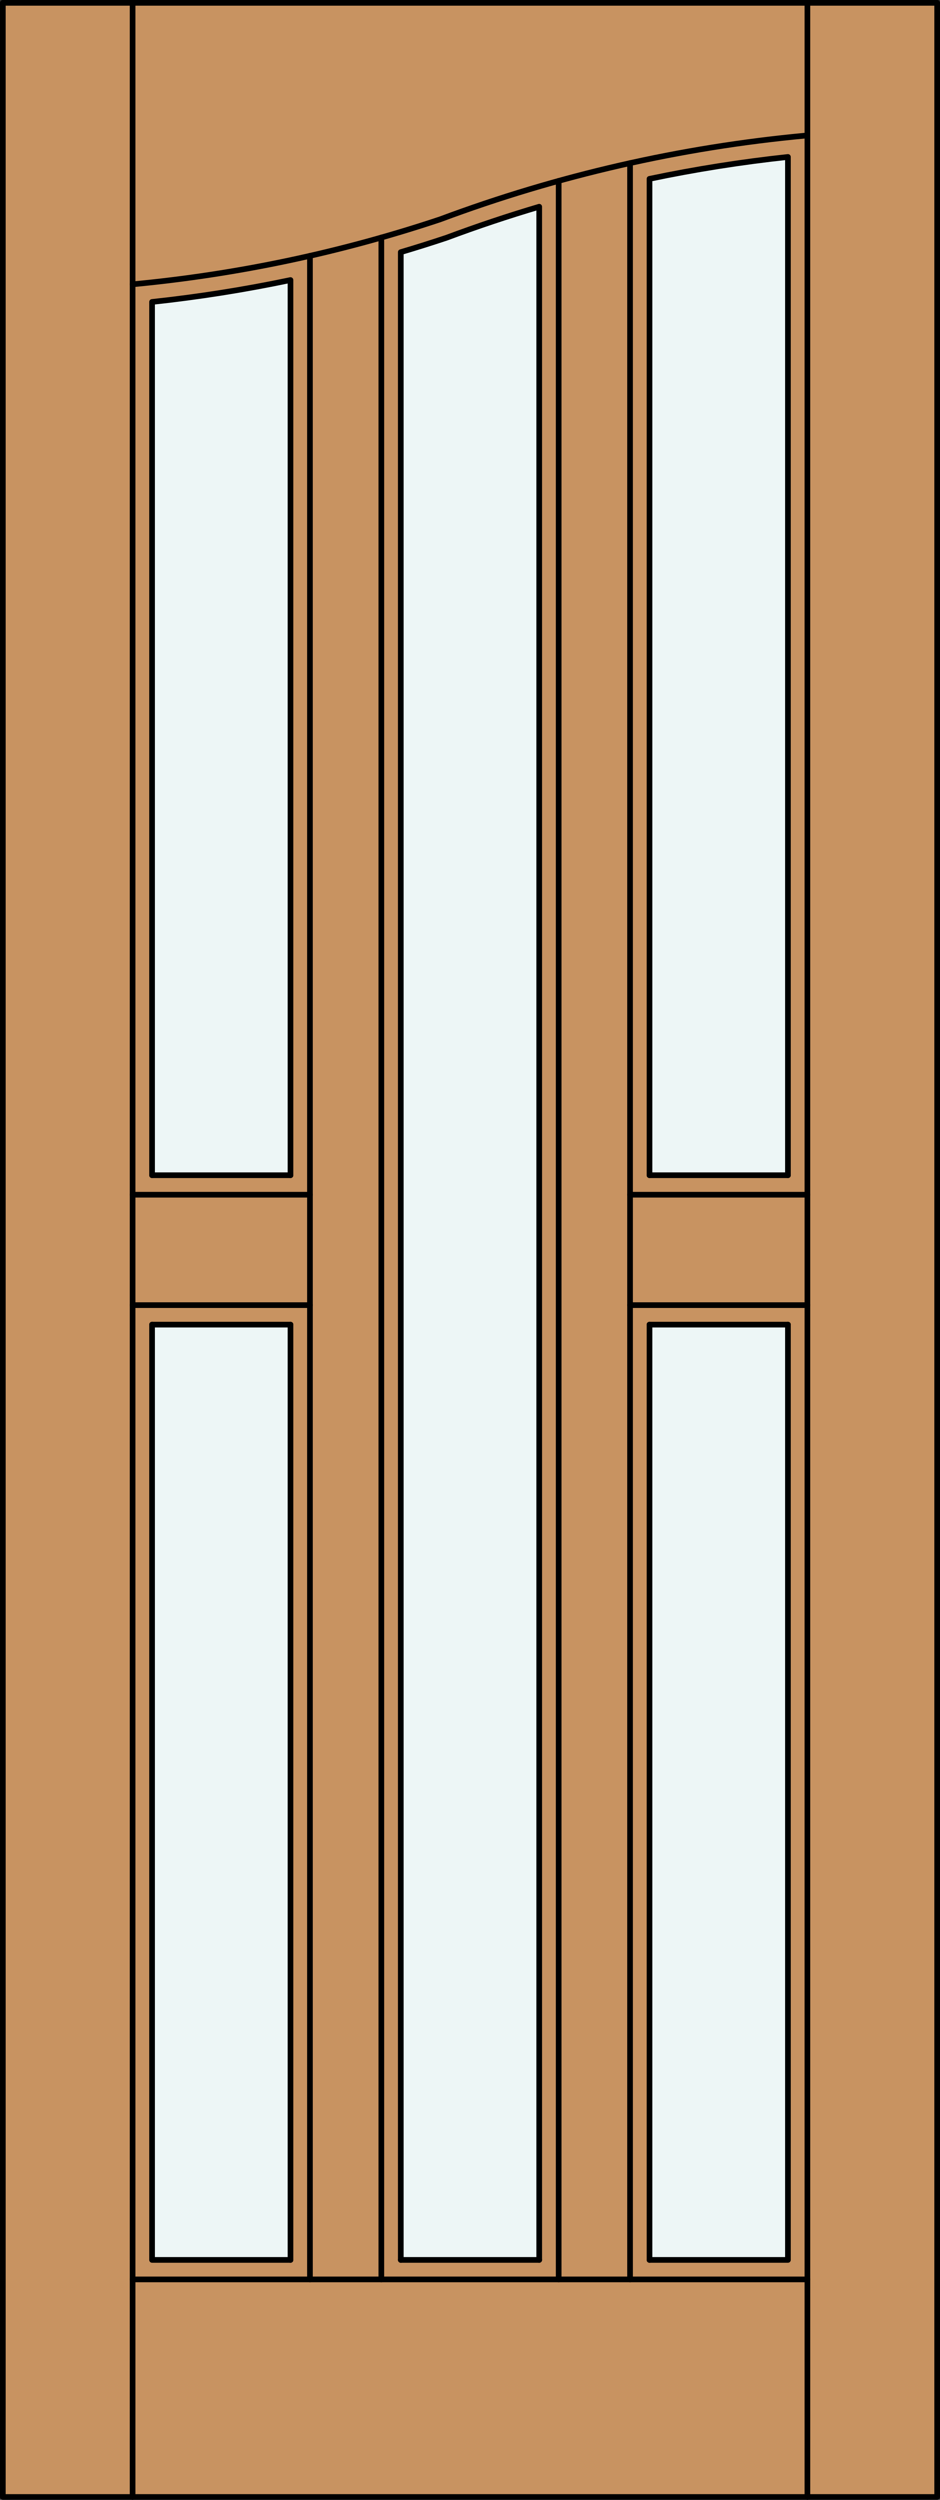
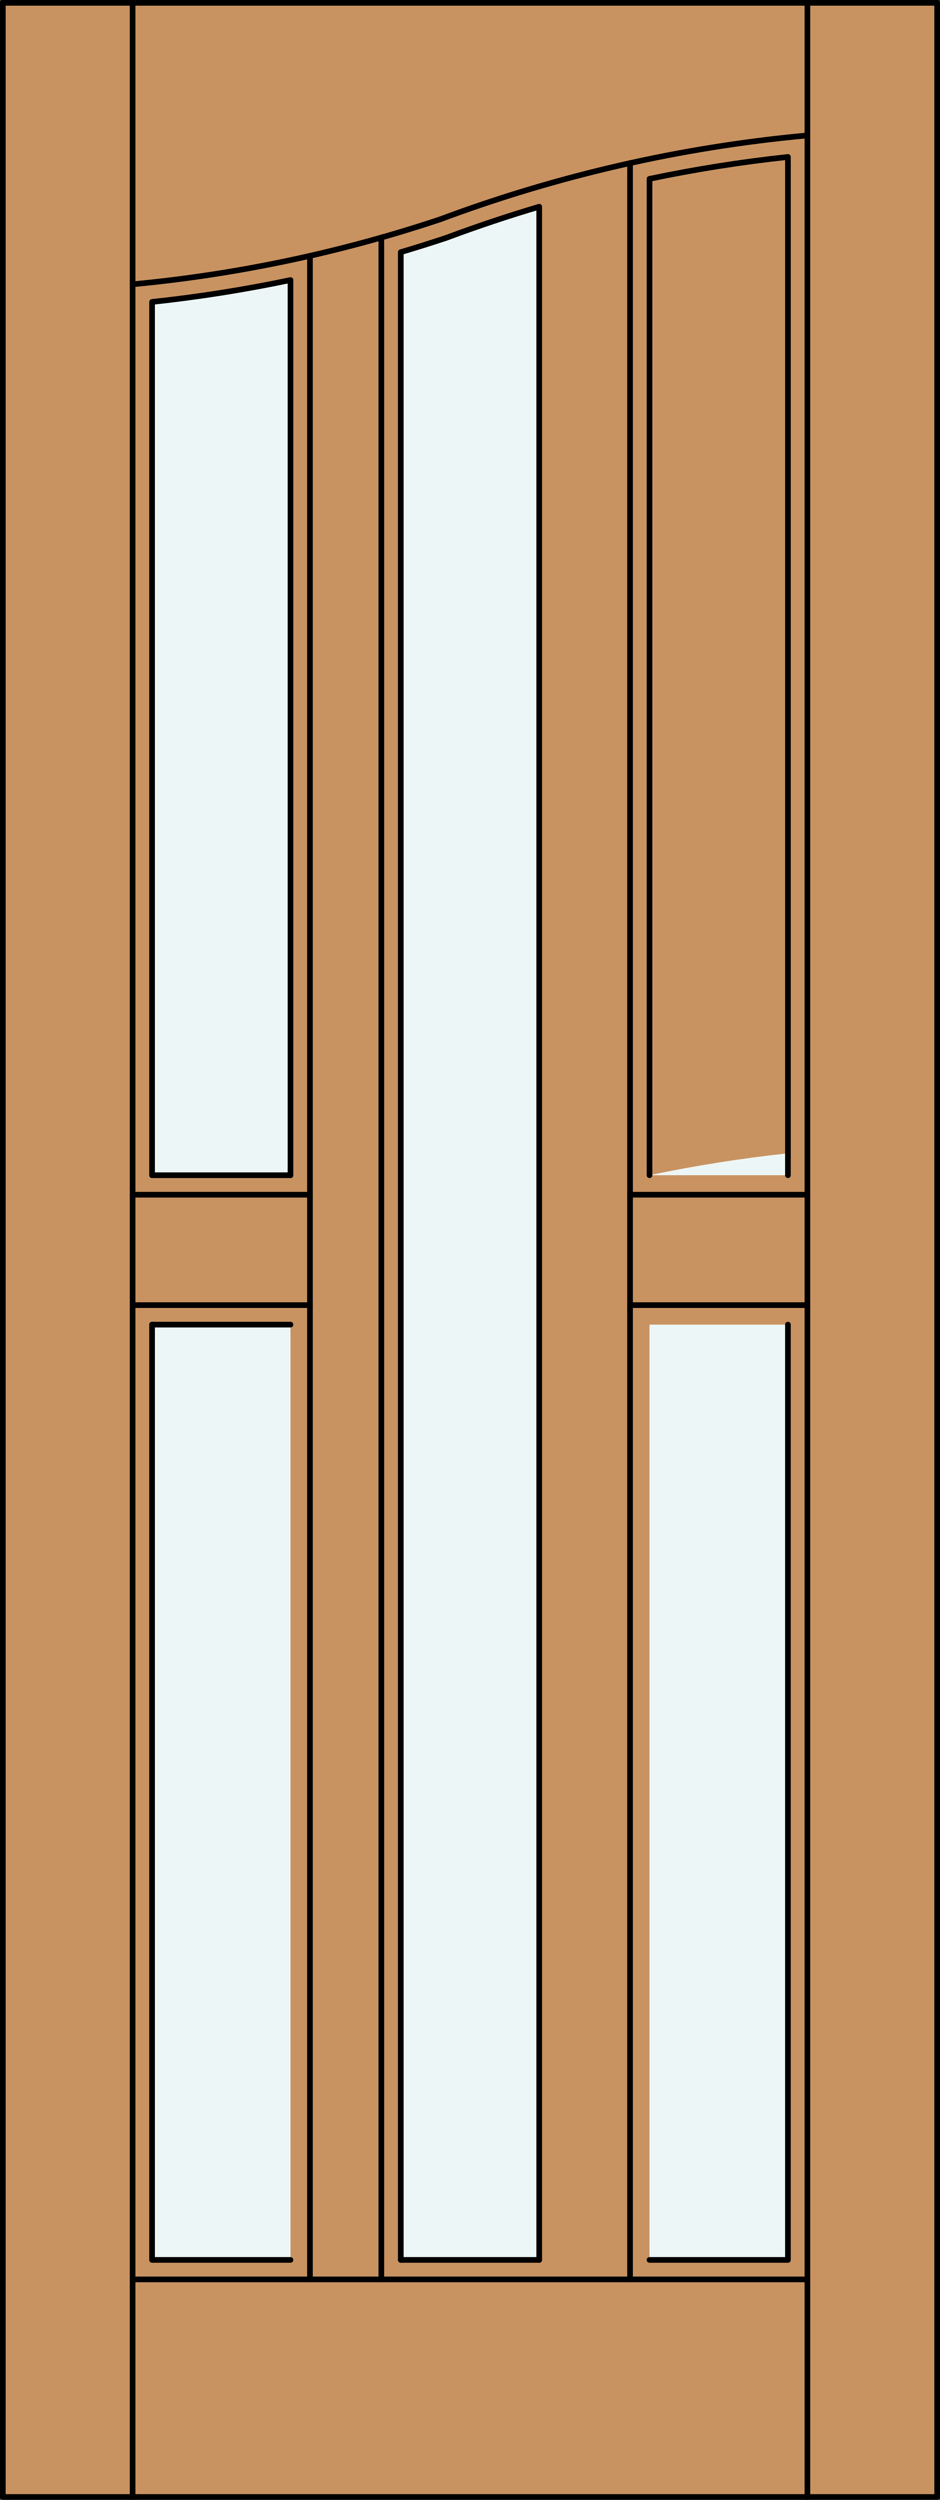
<svg xmlns="http://www.w3.org/2000/svg" version="1.1" id="Layer_1" x="0px" y="0px" width="83.012px" height="220.531px" viewBox="46.163 568.28 83.012 220.531" style="enable-background:new 46.163 568.28 83.012 220.531;" xml:space="preserve">
  <rect x="46.163" y="568.28" width="83.012" height="220.531" fill="#333333" stroke="none" />
  <style type="text/css">

	.st0{fill:#EDF6F6;}
	.st1{fill:#C89361;}
	.st2{fill:none;stroke:#000000;stroke-width:0.5;stroke-linecap:round;stroke-linejoin:round;}

</style>
  <g id="DOOR_FILL">
    <rect x="46.413" y="568.53" class="st1" width="82.512" height="220.031" />
  </g>
  <g id="GLASS">
    <rect x="103.522" y="685.136" class="st0" width="12.224" height="82.512" />
    <rect x="59.592" y="685.136" class="st0" width="12.224" height="82.512" />
-     <path class="st0" d="M115.746,671.956h-12.224v-87.898c4.04-0.848,8.12-1.492,12.224-1.932V671.956z" />
+     <path class="st0" d="M115.746,671.956h-12.224c4.04-0.848,8.12-1.492,12.224-1.932V671.956z" />
    <path class="st0" d="M93.781,767.647H81.557V590.525c1.358-0.402,2.71-0.828,4.055-1.276c2.69-1.005,5.415-1.917,8.169-2.731   V767.647L93.781,767.647z" />
    <path class="st0" d="M71.816,671.956H59.592v-77.04c4.104-0.439,8.185-1.084,12.224-1.931V671.956L71.816,671.956z" />
  </g>
  <g id="_x31_">
    <rect x="46.413" y="568.53" class="st2" width="82.512" height="220.031" />
    <line class="st2" x1="57.873" y1="788.562" x2="57.873" y2="568.53" />
    <line class="st2" x1="117.465" y1="788.562" x2="117.465" y2="568.53" />
    <path class="st2" d="M93.781,767.647v-181.13c-2.754,0.814-5.479,1.727-8.169,2.731c-1.344,0.448-2.696,0.874-4.055,1.276v177.122" />
    <path class="st2" d="M71.816,671.956v-78.971c-4.04,0.847-8.12,1.492-12.224,1.931v77.04" />
    <polyline class="st2" points="59.592,685.136 59.592,767.647 71.816,767.647  " />
    <line class="st2" x1="81.557" y1="767.647" x2="93.781" y2="767.647" />
    <polyline class="st2" points="103.522,767.647 115.746,767.647 115.746,685.136  " />
    <path class="st2" d="M115.746,671.956v-89.83c-4.104,0.439-8.184,1.084-12.224,1.932v87.898" />
    <path class="st2" d="M117.306,580.242c-11.035,1.026-21.885,3.51-32.267,7.386c-8.808,2.938-17.921,4.862-27.166,5.733" />
    <line class="st2" x1="117.465" y1="769.366" x2="57.873" y2="769.366" />
-     <line class="st2" x1="71.816" y1="685.136" x2="71.816" y2="767.647" />
-     <line class="st2" x1="95.5" y1="584.237" x2="95.5" y2="769.366" />
    <line class="st2" x1="101.803" y1="673.676" x2="117.465" y2="673.676" />
-     <line class="st2" x1="103.522" y1="685.136" x2="103.522" y2="767.647" />
    <line class="st2" x1="59.592" y1="685.136" x2="71.816" y2="685.136" />
    <line class="st2" x1="73.535" y1="590.85" x2="73.535" y2="769.366" />
    <line class="st2" x1="101.803" y1="683.416" x2="117.465" y2="683.416" />
    <line class="st2" x1="101.803" y1="582.67" x2="101.803" y2="769.366" />
-     <line class="st2" x1="103.522" y1="671.956" x2="115.746" y2="671.956" />
    <line class="st2" x1="57.873" y1="673.676" x2="73.535" y2="673.676" />
    <line class="st2" x1="79.838" y1="769.366" x2="79.838" y2="589.235" />
    <line class="st2" x1="57.873" y1="683.416" x2="73.535" y2="683.416" />
    <line class="st2" x1="59.592" y1="671.956" x2="71.816" y2="671.956" />
-     <line class="st2" x1="103.522" y1="685.136" x2="115.746" y2="685.136" />
  </g>
  <g id="_x30_">
</g>
  <g id="Layer_1_1_">
</g>
</svg>